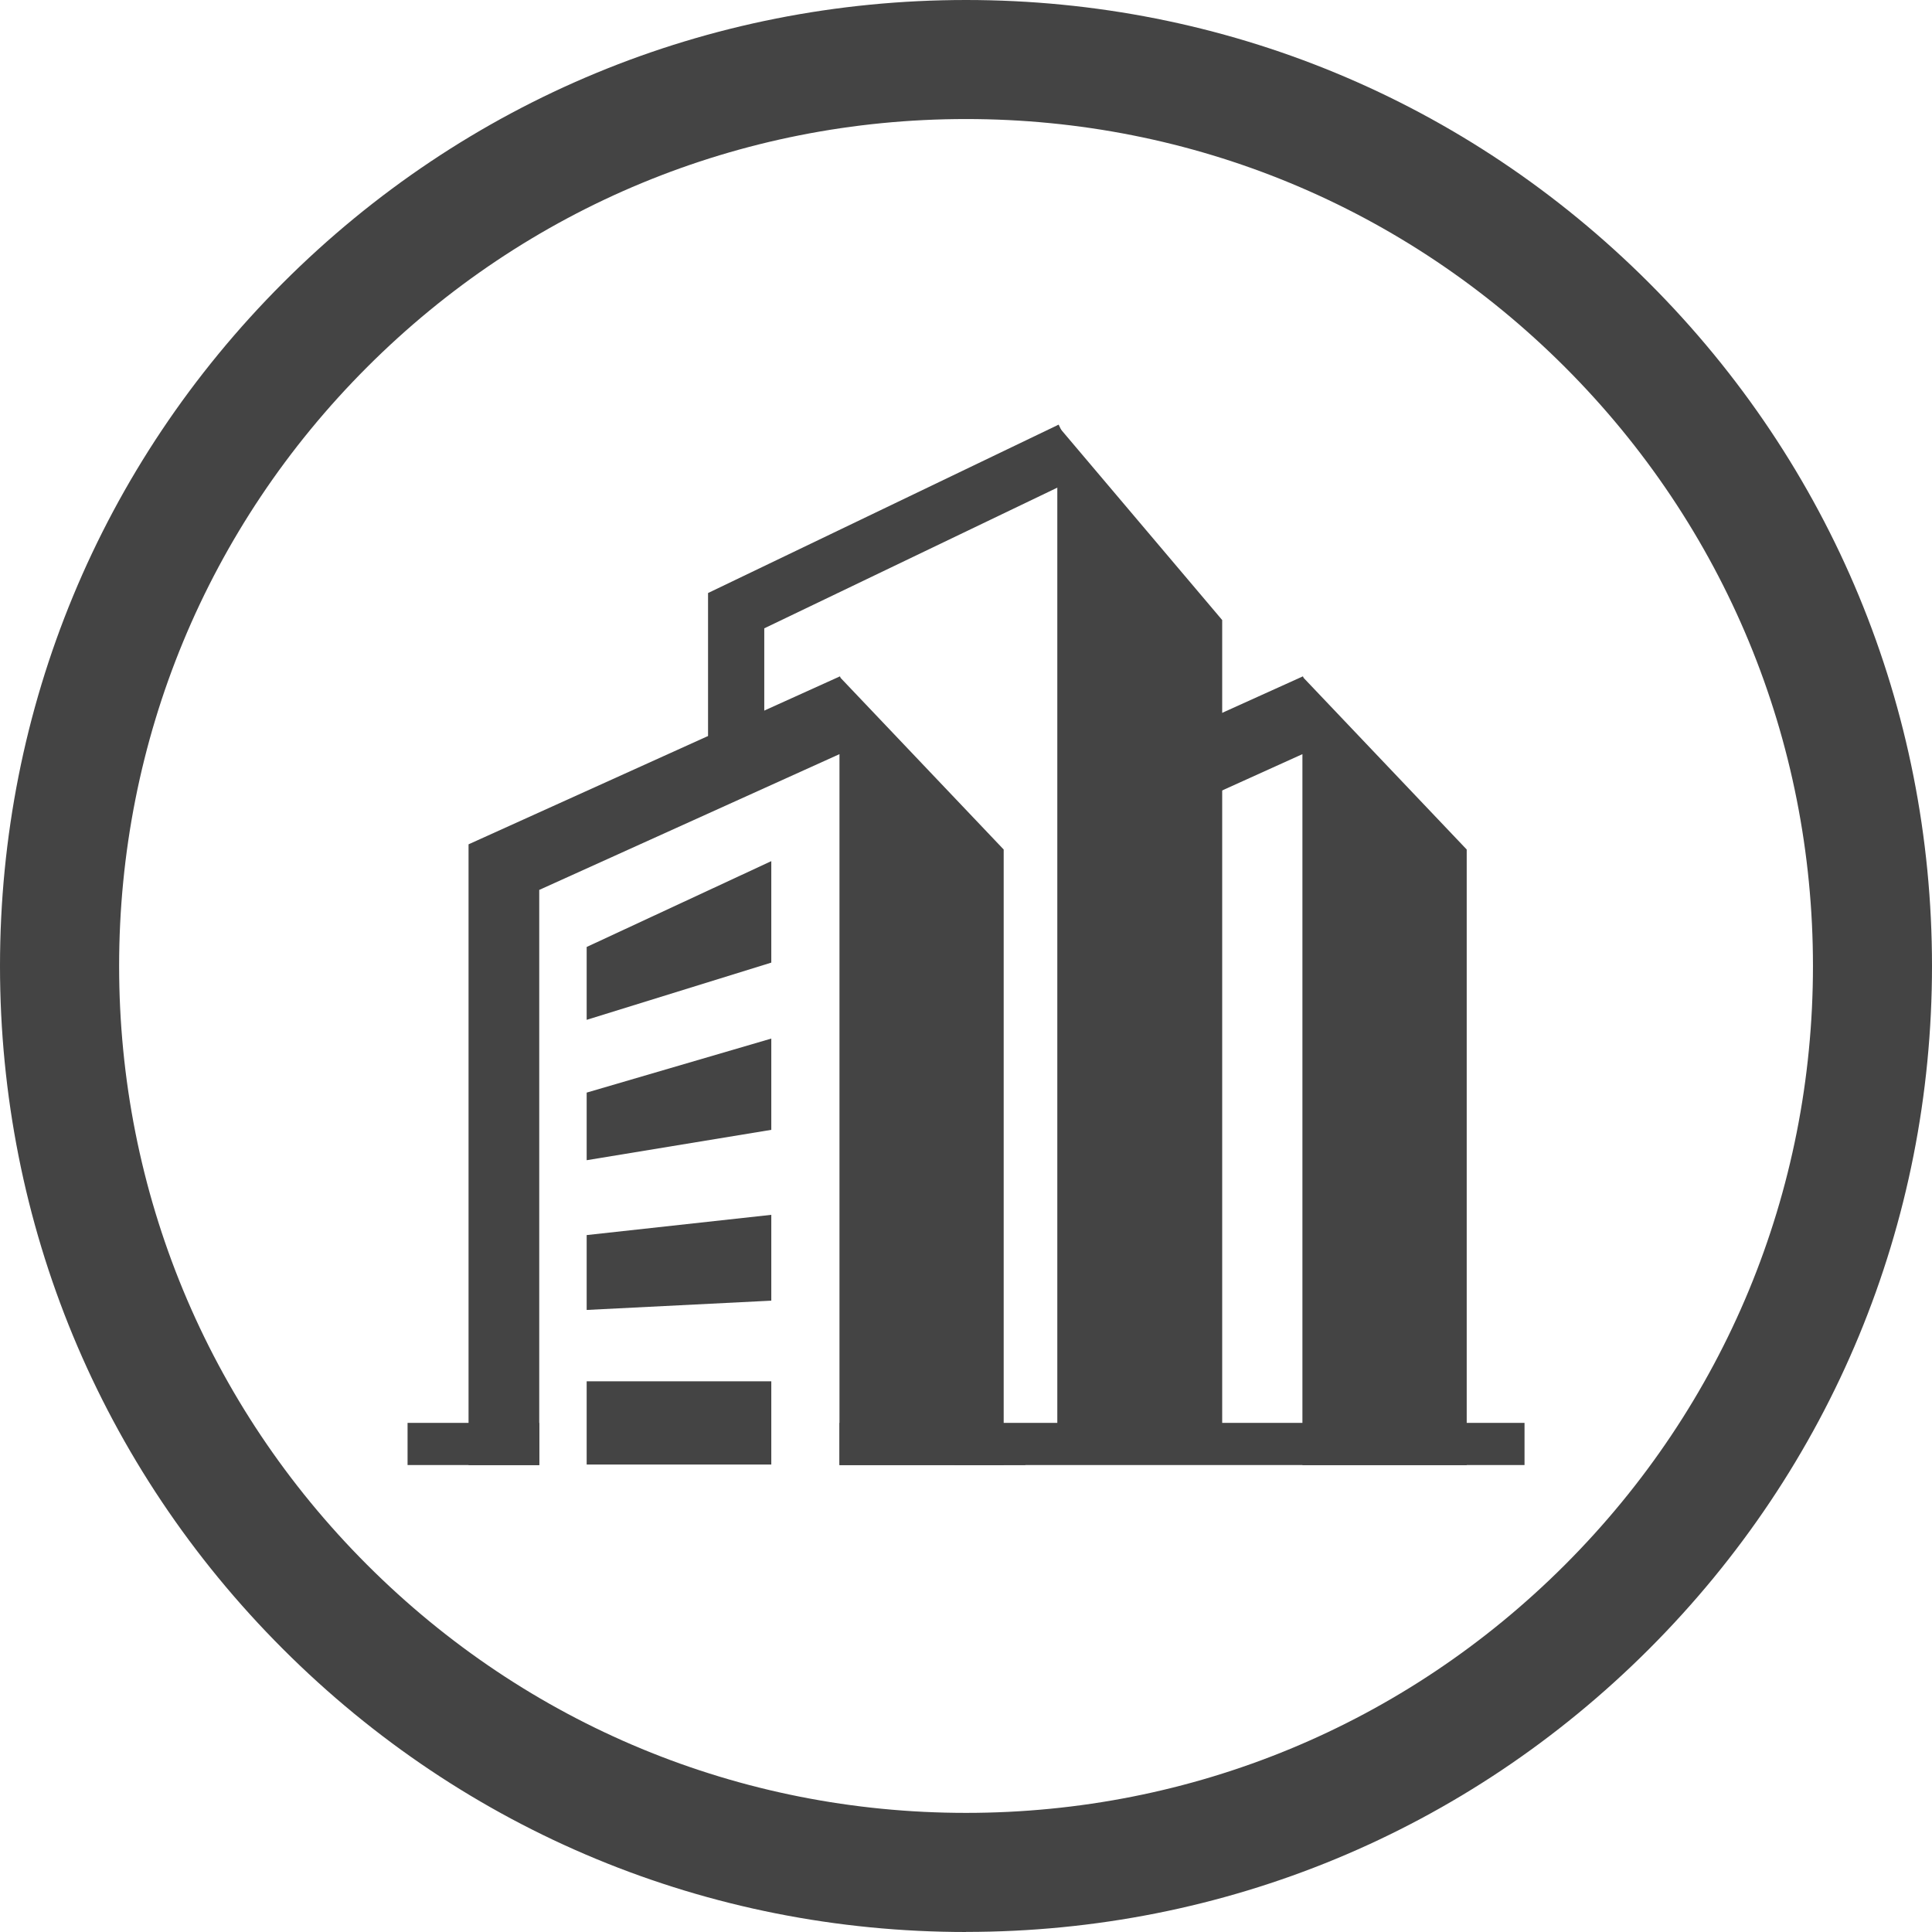
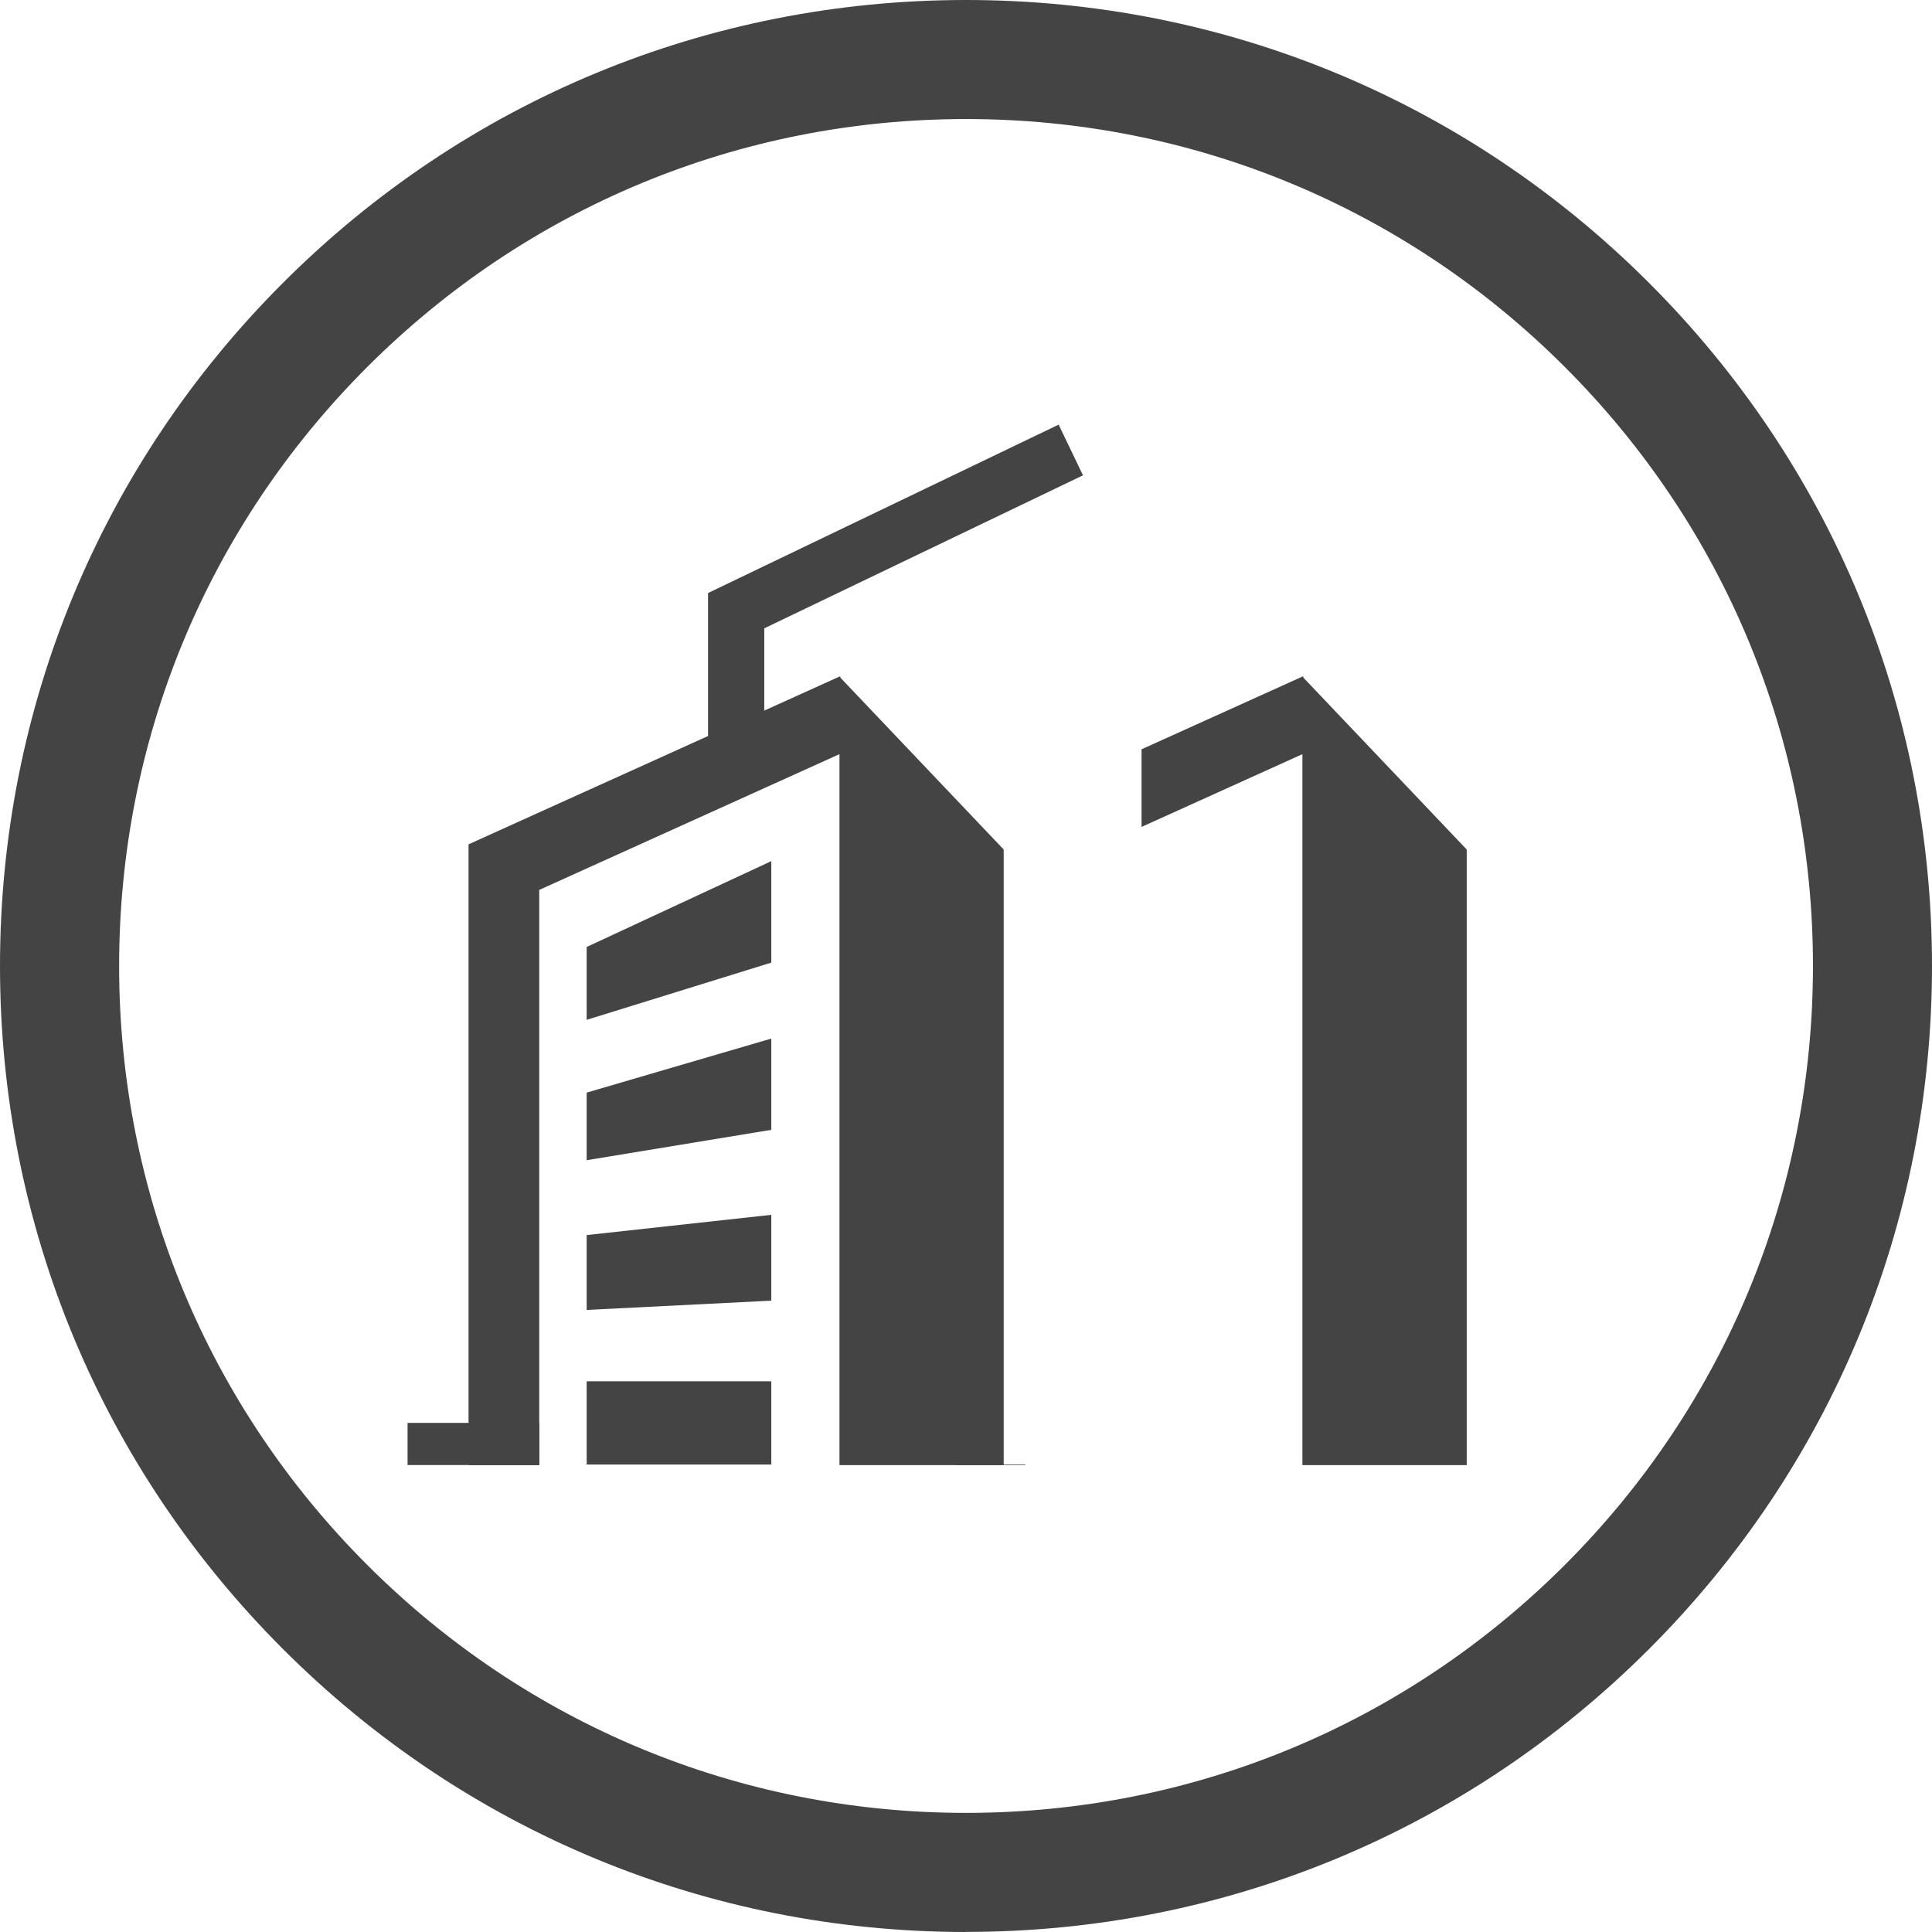
<svg xmlns="http://www.w3.org/2000/svg" id="Objects" viewBox="0 0 230.95 230.95">
  <defs>
    <style>
      .cls-1 {
        fill: #444;
      }
    </style>
  </defs>
  <path class="cls-1" d="M115.48,230.95c-30.84,0-59.84-12.01-81.65-33.82C12.01,175.32,0,146.32,0,115.48S12.01,55.63,33.82,33.82C55.63,12.01,84.63,0,115.48,0s59.84,12.01,81.65,33.82c21.81,21.81,33.82,50.81,33.82,81.65s-12.01,59.84-33.82,81.65c-21.81,21.81-50.81,33.82-81.65,33.82ZM115.48,14.23c-27.04,0-52.47,10.53-71.59,29.65-19.12,19.12-29.65,44.55-29.65,71.59s10.53,52.47,29.65,71.59c19.12,19.12,44.55,29.65,71.59,29.65s52.47-10.53,71.59-29.65c19.12-19.12,29.65-44.55,29.65-71.59s-10.53-52.47-29.65-71.59c-19.12-19.12-44.55-29.65-71.59-29.65Z" />
  <g>
    <g>
      <g>
        <polygon class="cls-1" points="100.49 81.04 100.41 80.85 56.01 100.93 56.01 175.14 64.46 175.14 64.46 106.38 100.35 90.15 100.35 175.14 119.98 175.14 119.98 101.55 100.49 81.04" />
        <polygon class="cls-1" points="70.13 121.91 92.2 115.07 92.2 102.94 70.13 113.2 70.13 121.91" />
        <polygon class="cls-1" points="70.13 138.69 92.2 135.06 92.2 124.15 70.13 130.61 70.13 138.69" />
        <polygon class="cls-1" points="70.13 156.59 92.2 155.48 92.2 145.22 70.13 147.64 70.13 156.59" />
        <rect class="cls-1" x="70.13" y="165.12" width="22.07" height="9.95" />
      </g>
-       <polygon class="cls-1" points="126.39 174.8 126.39 50.83 146.1 74.12 146.1 174.87 126.39 174.8" />
      <polygon class="cls-1" points="91.36 93.9 84.64 93.9 84.64 70.89 126.55 50.76 129.46 56.82 91.36 75.11 91.36 93.9" />
-       <rect class="cls-1" x="100.35" y="170.09" width="81.89" height="5.04" />
      <rect class="cls-1" x="48.72" y="170.09" width="15.75" height="5.04" />
    </g>
    <g>
      <rect class="cls-1" x="114.12" y="175.07" width="8.45" height=".07" />
      <polygon class="cls-1" points="155.84 81.04 155.75 80.85 136.46 89.57 136.46 98.85 155.69 90.15 155.69 175.14 175.33 175.14 175.33 101.55 155.84 81.04" />
    </g>
  </g>
</svg>